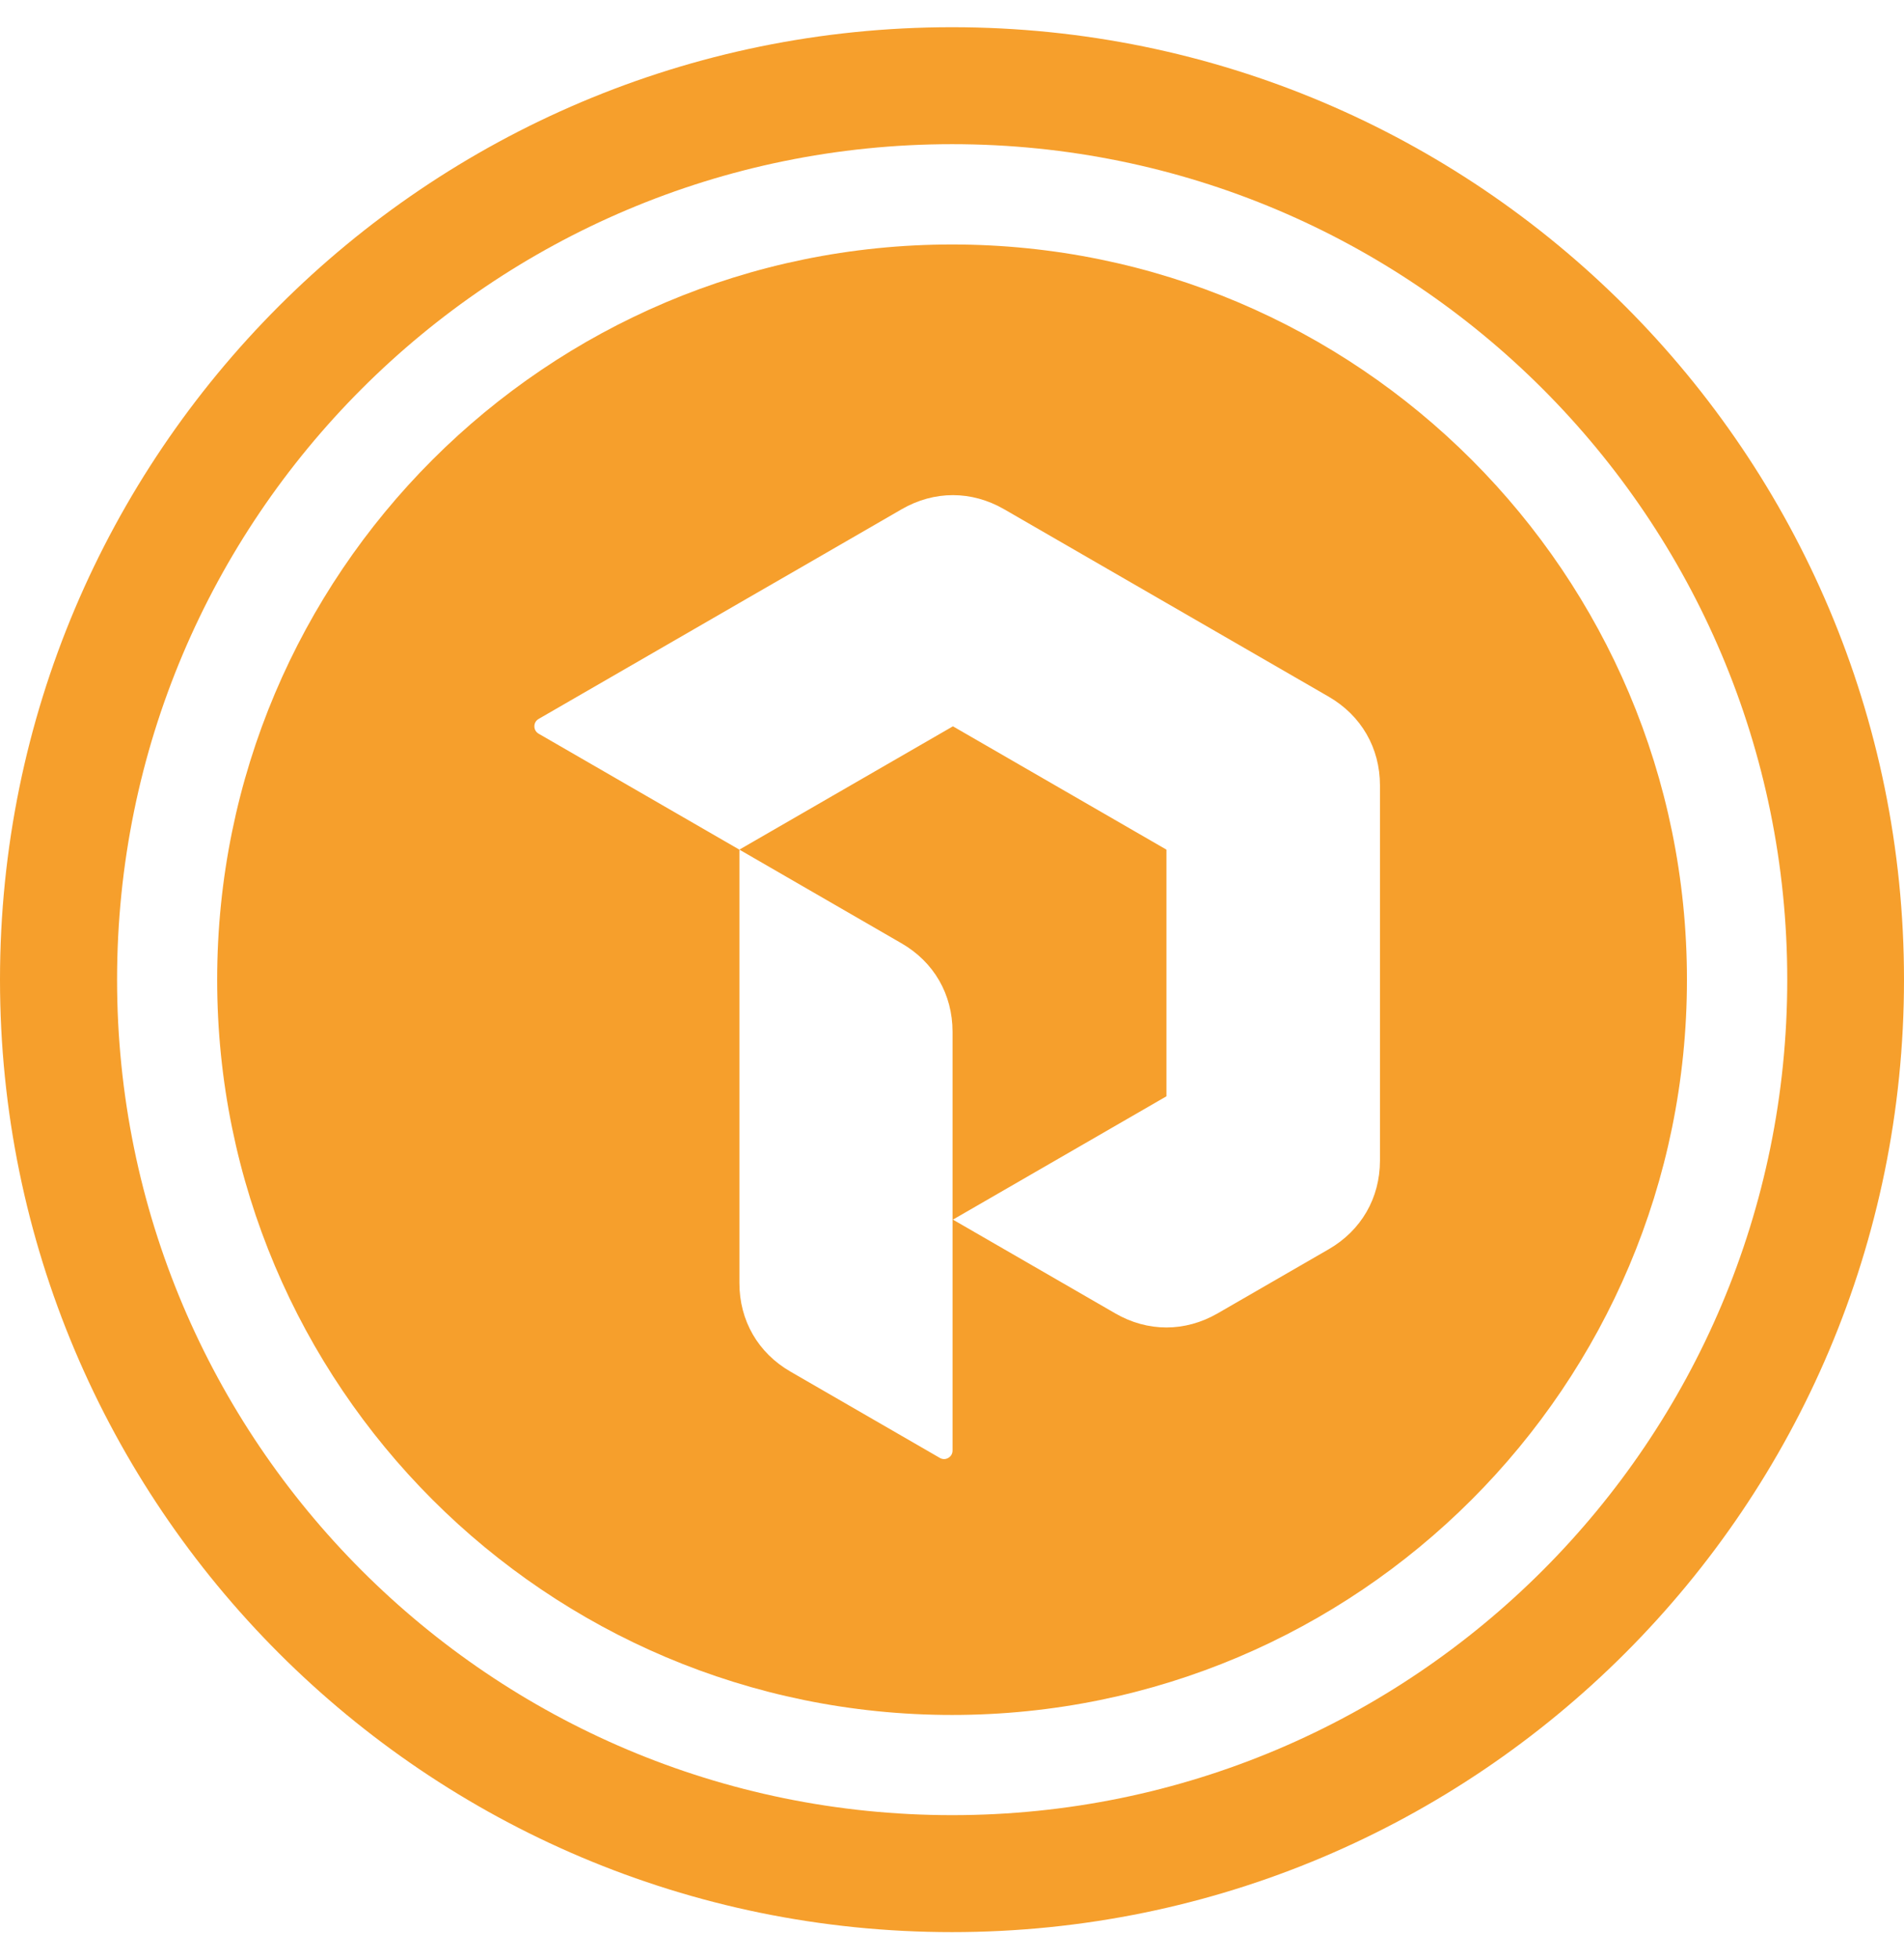
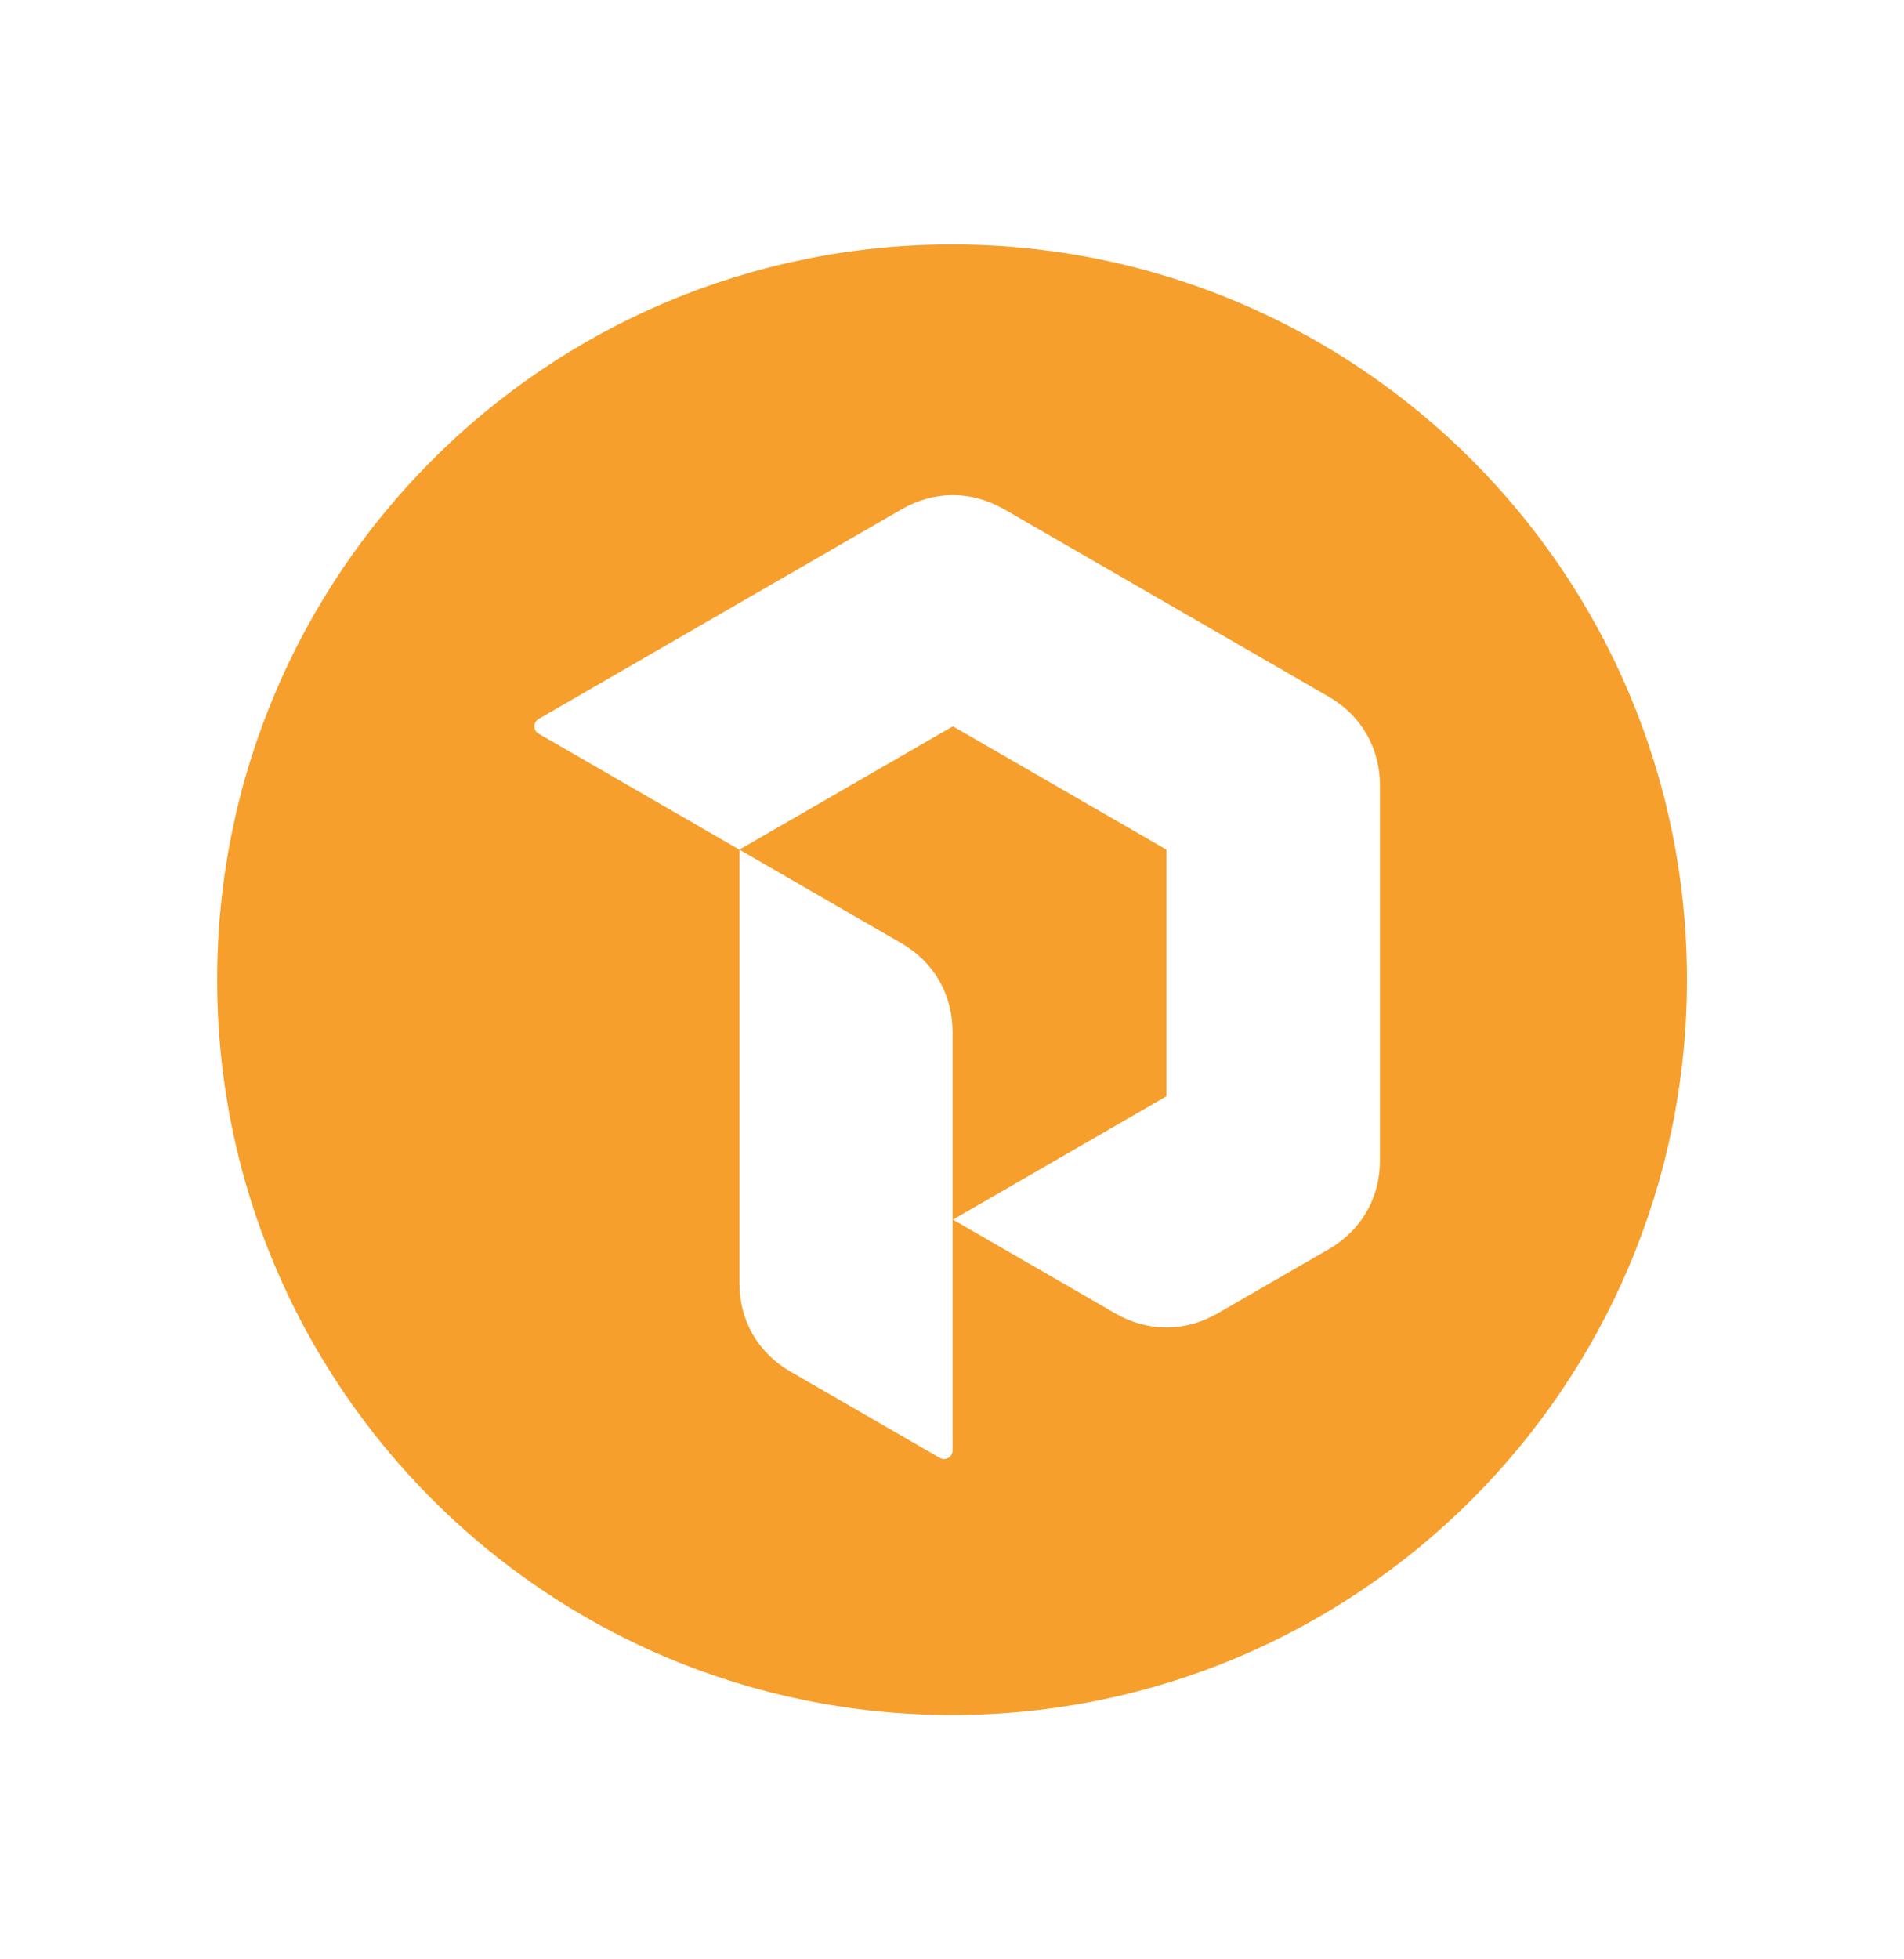
<svg xmlns="http://www.w3.org/2000/svg" width="35" height="36" viewBox="0 0 35 36" fill="none">
-   <path fill-rule="evenodd" clip-rule="evenodd" d="M17.5 35.5C27.165 35.5 35 27.665 35 18C35 8.335 27.165 0.5 17.5 0.5C7.835 0.5 0 8.335 0 18C0 27.665 7.835 35.5 17.5 35.5ZM17.503 33.351C25.981 33.351 32.854 26.478 32.854 18C32.854 9.522 25.981 2.649 17.503 2.649C9.025 2.649 2.152 9.522 2.152 18C2.152 26.478 9.025 33.351 17.503 33.351Z" fill="#F69F2C" />
  <path fill-rule="evenodd" clip-rule="evenodd" d="M17.501 31.51C24.962 31.51 31.01 25.462 31.01 18.001C31.01 10.54 24.962 4.492 17.501 4.492C10.04 4.492 3.992 10.54 3.992 18.001C3.992 25.462 10.04 31.51 17.501 31.51ZM16.574 9.357L14.772 10.398L13.743 10.991L13.591 11.079L9.902 13.209C9.852 13.238 9.823 13.288 9.823 13.345C9.823 13.402 9.852 13.452 9.902 13.481L13.591 15.611L17.517 13.345L21.442 15.611V20.143L17.517 22.409L20.5 24.131C21.098 24.477 21.784 24.477 22.384 24.131L24.425 22.953C25.023 22.607 25.367 22.013 25.367 21.322V17.878V17.441V14.433C25.367 13.742 25.024 13.148 24.425 12.801L21.442 11.079L18.459 9.357C17.859 9.011 17.173 9.011 16.574 9.357ZM16.57 17.331L13.592 15.611V20.135V23.574C13.592 24.264 13.934 24.858 14.533 25.203L17.276 26.787C17.325 26.816 17.383 26.816 17.432 26.787C17.482 26.758 17.51 26.709 17.51 26.651V22.398V18.959C17.51 18.269 17.168 17.675 16.57 17.331Z" fill="#F69F2C" />
</svg>